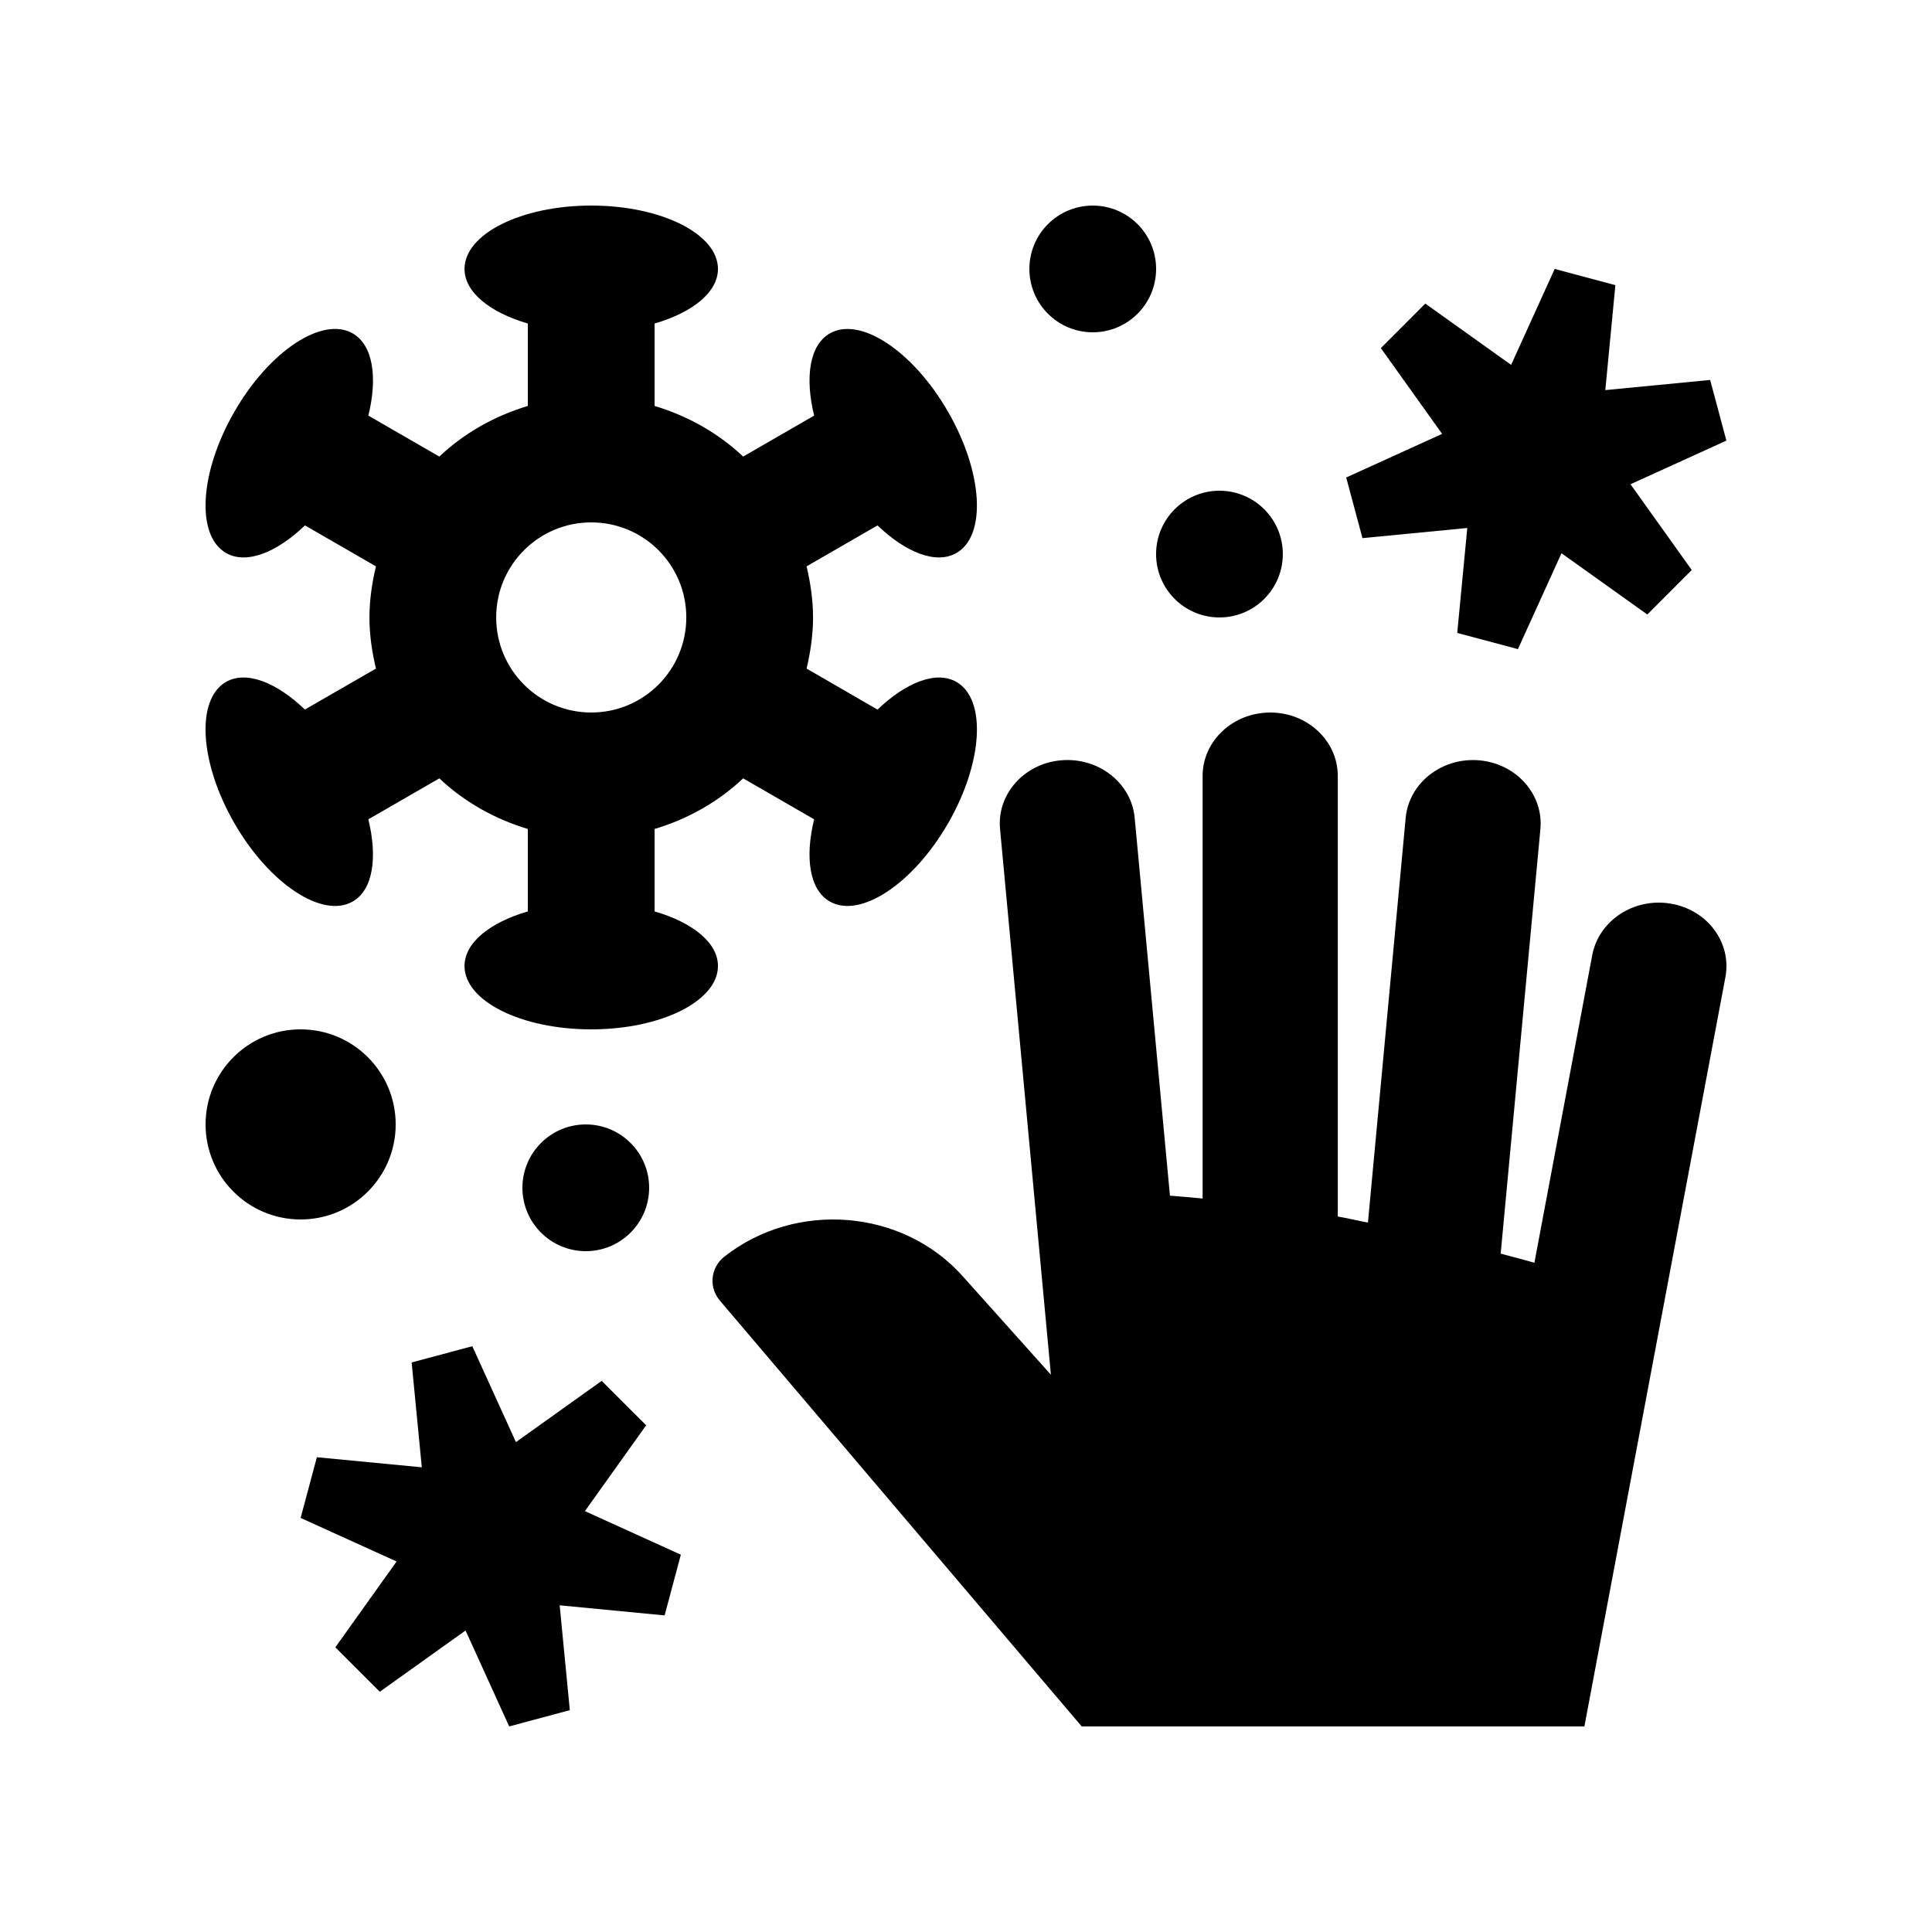
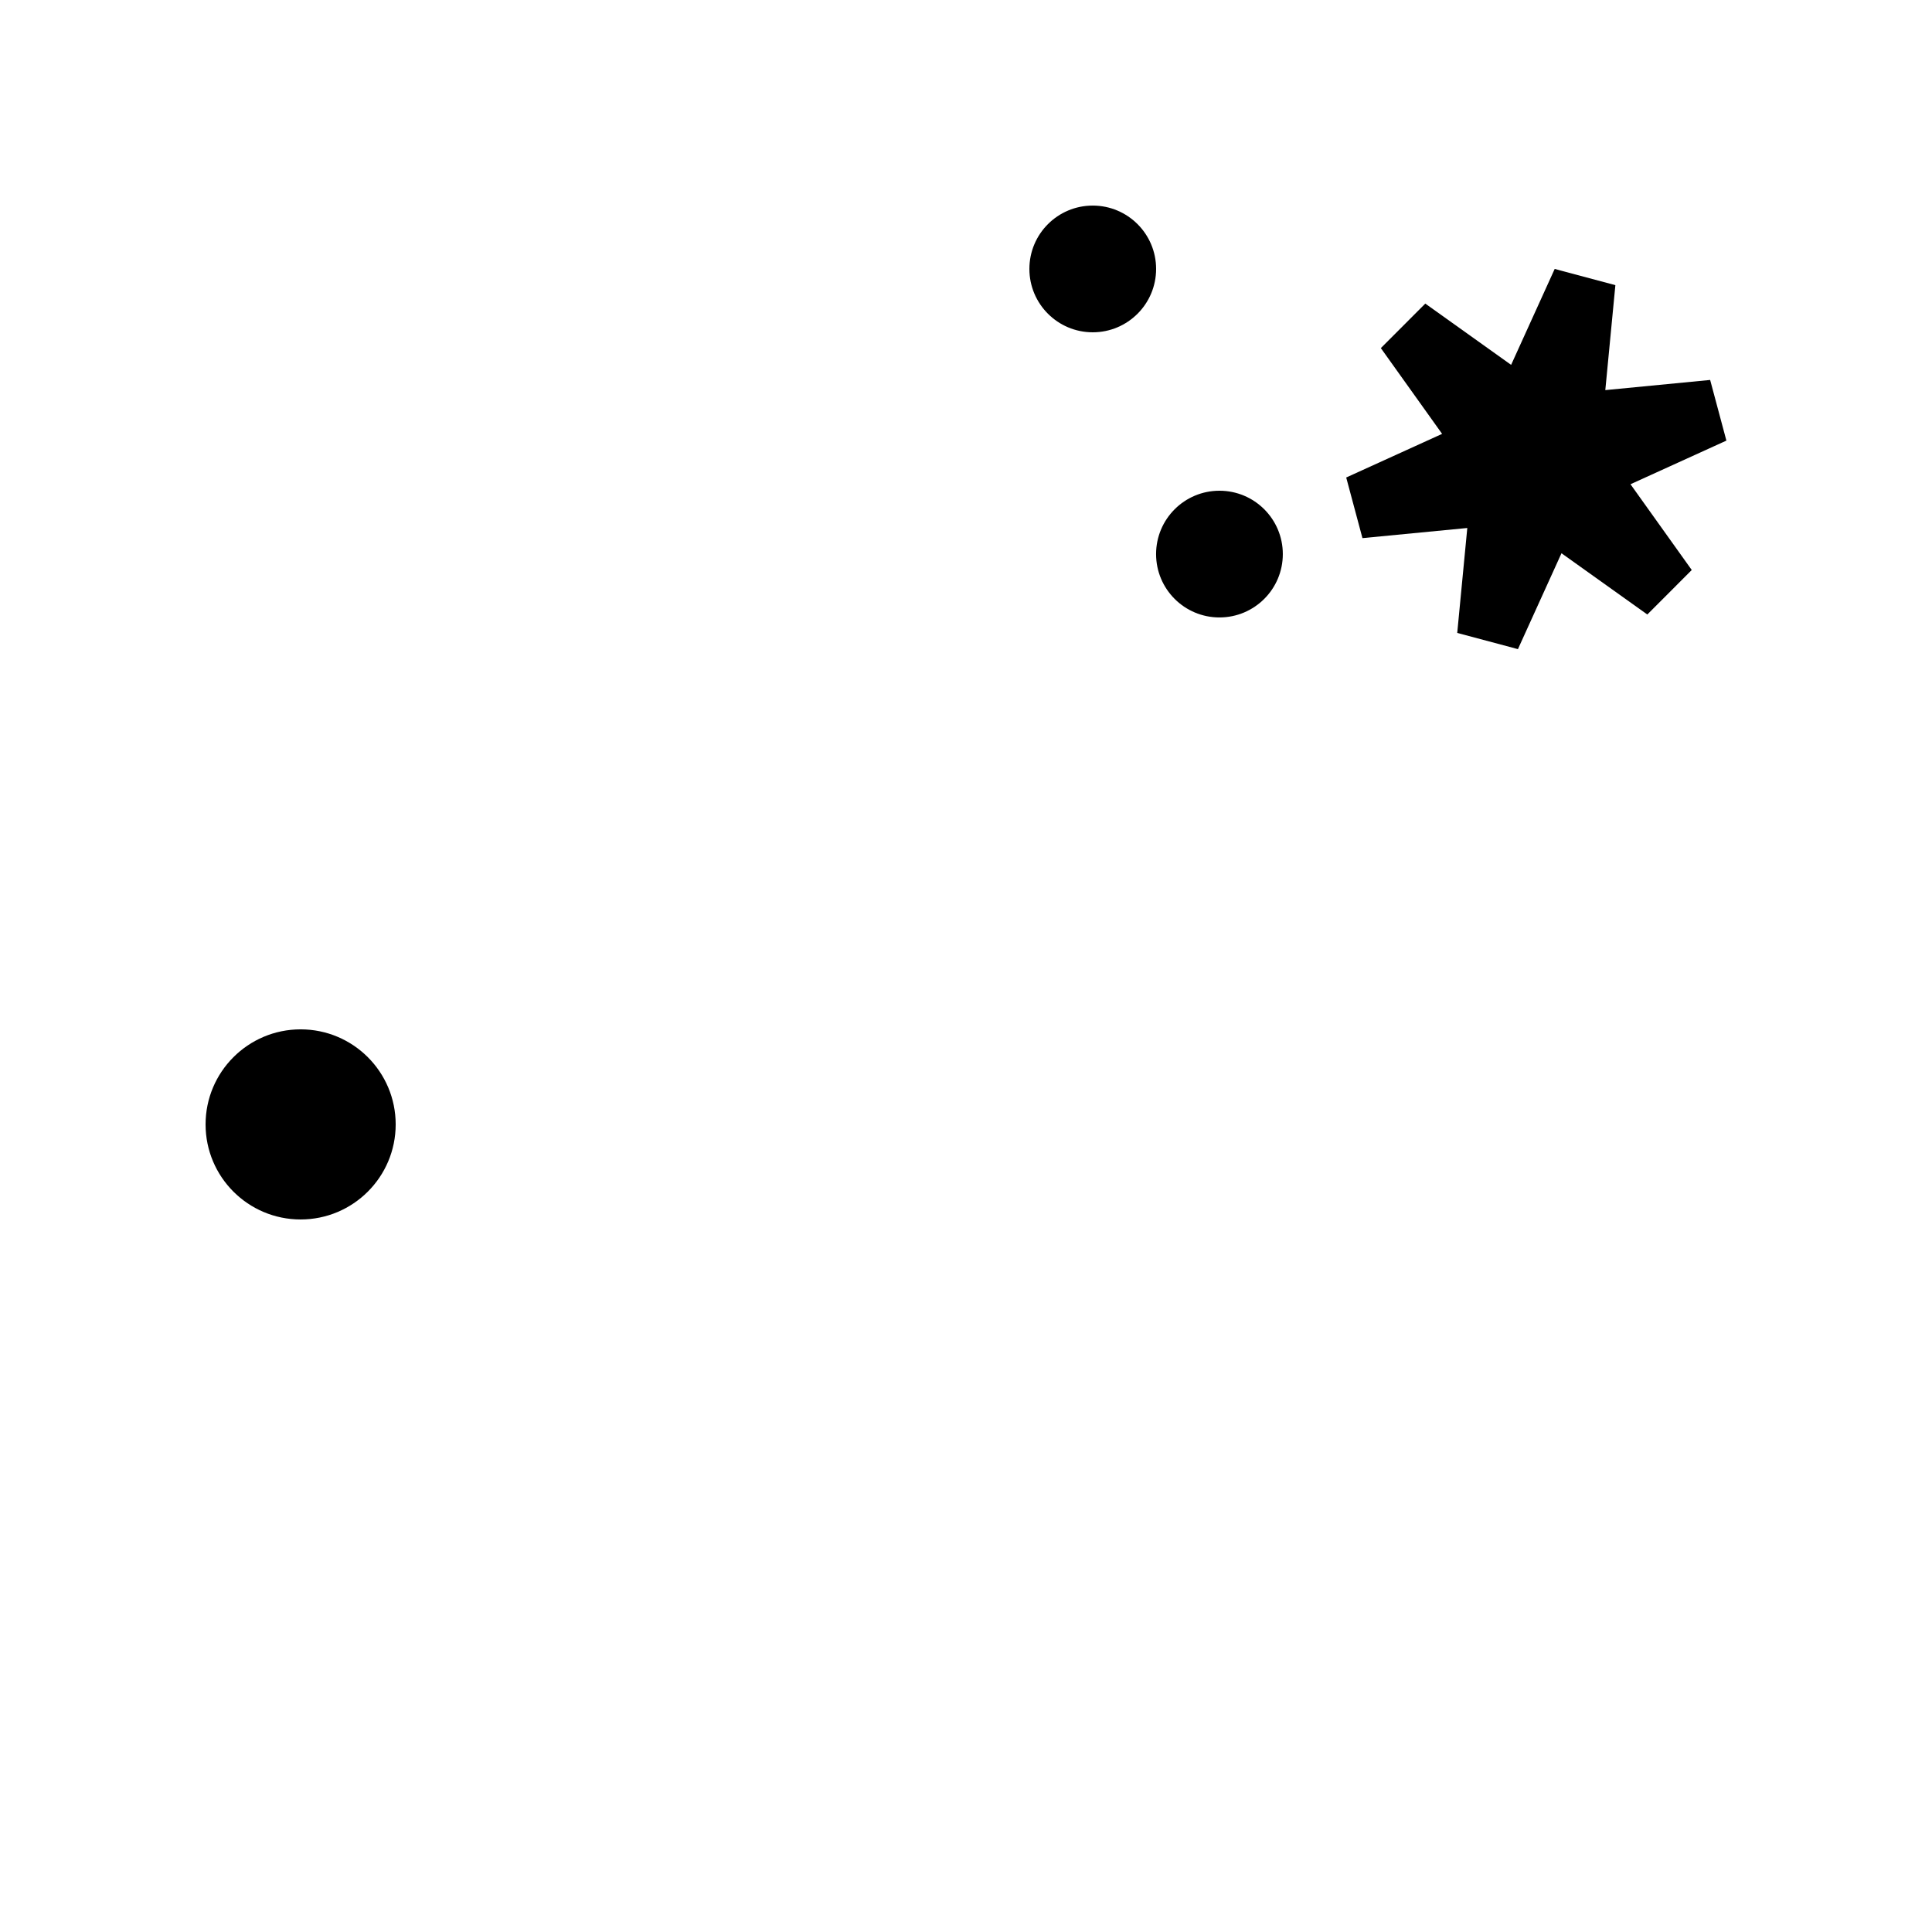
<svg xmlns="http://www.w3.org/2000/svg" fill="#000000" width="800px" height="800px" version="1.1" viewBox="144 144 512 512">
  <g>
-     <path d="m397.47 324.72c-5.359-3.082-13.395 0.133-20.922 7.332l-18.793-10.871c1.02-4.363 1.707-8.855 1.707-13.543 0-4.695-0.691-9.184-1.707-13.547l18.793-10.852c7.512 7.199 15.547 10.41 20.922 7.309 8.039-4.641 7.023-21.418-2.262-37.488-9.246-16.043-23.285-25.316-31.32-20.691-5.379 3.113-6.609 11.672-4.133 21.773l-18.812 10.855c-6.559-6.195-14.582-10.742-23.469-13.418v-21.844c10.004-2.902 16.793-8.266 16.793-14.465 0-9.266-15.023-16.793-33.59-16.793-18.535 0-33.574 7.527-33.574 16.793 0 6.195 6.793 11.562 16.777 14.465v21.844c-8.871 2.676-16.895 7.219-23.453 13.418l-18.812-10.855c2.492-10.102 1.25-18.66-4.117-21.773-8.035-4.644-22.078 4.625-31.355 20.691-9.266 16.062-10.281 32.84-2.246 37.488 5.379 3.098 13.418-0.109 20.922-7.309l18.812 10.852c-1.031 4.363-1.723 8.879-1.723 13.547 0 4.672 0.691 9.18 1.723 13.543l-18.828 10.855c-7.512-7.203-15.547-10.398-20.906-7.316-8.035 4.641-7.031 21.418 2.246 37.488 9.266 16.055 23.32 25.316 31.355 20.691 5.359-3.098 6.594-11.656 4.117-21.773l18.812-10.855c6.559 6.195 14.582 10.742 23.453 13.418v21.844c-9.984 2.902-16.777 8.266-16.777 14.465 0 9.285 15.008 16.793 33.574 16.793 18.531 0 33.59-7.508 33.59-16.793 0-6.195-6.793-11.562-16.793-14.465v-21.844c8.887-2.676 16.906-7.219 23.469-13.418l18.812 10.855c-2.481 10.117-1.25 18.676 4.133 21.773 8.035 4.625 22.07-4.625 31.355-20.691 9.25-16.039 10.27-32.852 2.227-37.488zm-96.785 8.102c-13.91 0-25.191-11.285-25.191-25.191 0-13.926 11.281-25.191 25.191-25.191 13.941 0 25.191 11.266 25.191 25.191-0.008 13.906-11.258 25.191-25.191 25.191z" />
-     <path d="m324.43 556.01-25.426-11.547 16.234-22.746-11.785-11.777-22.727 16.234-11.562-25.414-16.074 4.305 2.691 27.785-27.809-2.668-4.305 16.086 25.43 11.543-16.234 22.75 11.785 11.773 22.727-16.234 11.562 25.422 16.07-4.312-2.691-27.785 27.812 2.676z" />
    <path d="m556.01 215.27-11.547 25.422-22.746-16.238-11.777 11.797 16.234 22.73-25.414 11.562 4.305 16.066 27.785-2.684-2.668 27.809 16.086 4.297 11.543-25.414 22.746 16.234 11.777-11.793-16.234-22.73 25.414-11.562-4.305-16.074-27.785 2.691 2.668-27.809z" />
    <path d="m248.86 441.98c0 13.914-11.277 25.191-25.191 25.191-13.91 0-25.188-11.277-25.188-25.191 0-13.91 11.277-25.191 25.188-25.191 13.914 0 25.191 11.281 25.191 25.191" />
-     <path d="m316.03 458.78c0 9.273-7.516 16.793-16.789 16.793-9.277 0-16.793-7.519-16.793-16.793 0-9.273 7.516-16.793 16.793-16.793 9.273 0 16.789 7.519 16.789 16.793" />
    <path d="m450.38 215.27c0 9.273-7.516 16.793-16.793 16.793-9.273 0-16.789-7.519-16.789-16.793s7.516-16.789 16.789-16.789c9.277 0 16.793 7.516 16.793 16.789" />
    <path d="m483.96 290.84c0 9.273-7.519 16.789-16.793 16.789s-16.793-7.516-16.793-16.789c0-9.277 7.519-16.793 16.793-16.793s16.793 7.516 16.793 16.793" />
-     <path d="m430.66 601.52-95.746-112.68c-3.164-3.543-2.699-8.879 1.082-11.844 18.969-14.895 47.207-12.594 63.098 5.18l23.406 26.137s-13.496-144.65-13.48-144.65c-0.852-9.215 6.43-17.383 16.281-18.184 9.875-0.801 18.551 6.035 19.402 15.266l9.344 100.12c2.887 0.246 5.805 0.465 8.66 0.754v-112c0-9.266 8.039-16.793 17.93-16.793s17.891 7.527 17.891 16.793v116.77c2.727 0.48 5.316 1.102 7.992 1.605l10-107.24c0.852-9.23 9.547-16.066 19.387-15.266 9.855 0.801 17.156 8.969 16.32 18.184l-10.531 112.55c2.969 0.82 6.016 1.562 8.934 2.43l15.336-81.559c1.738-9.133 11.023-15.25 20.742-13.629 9.742 1.602 16.238 10.312 14.551 19.445l-37.379 198.61z" />
  </g>
</svg>